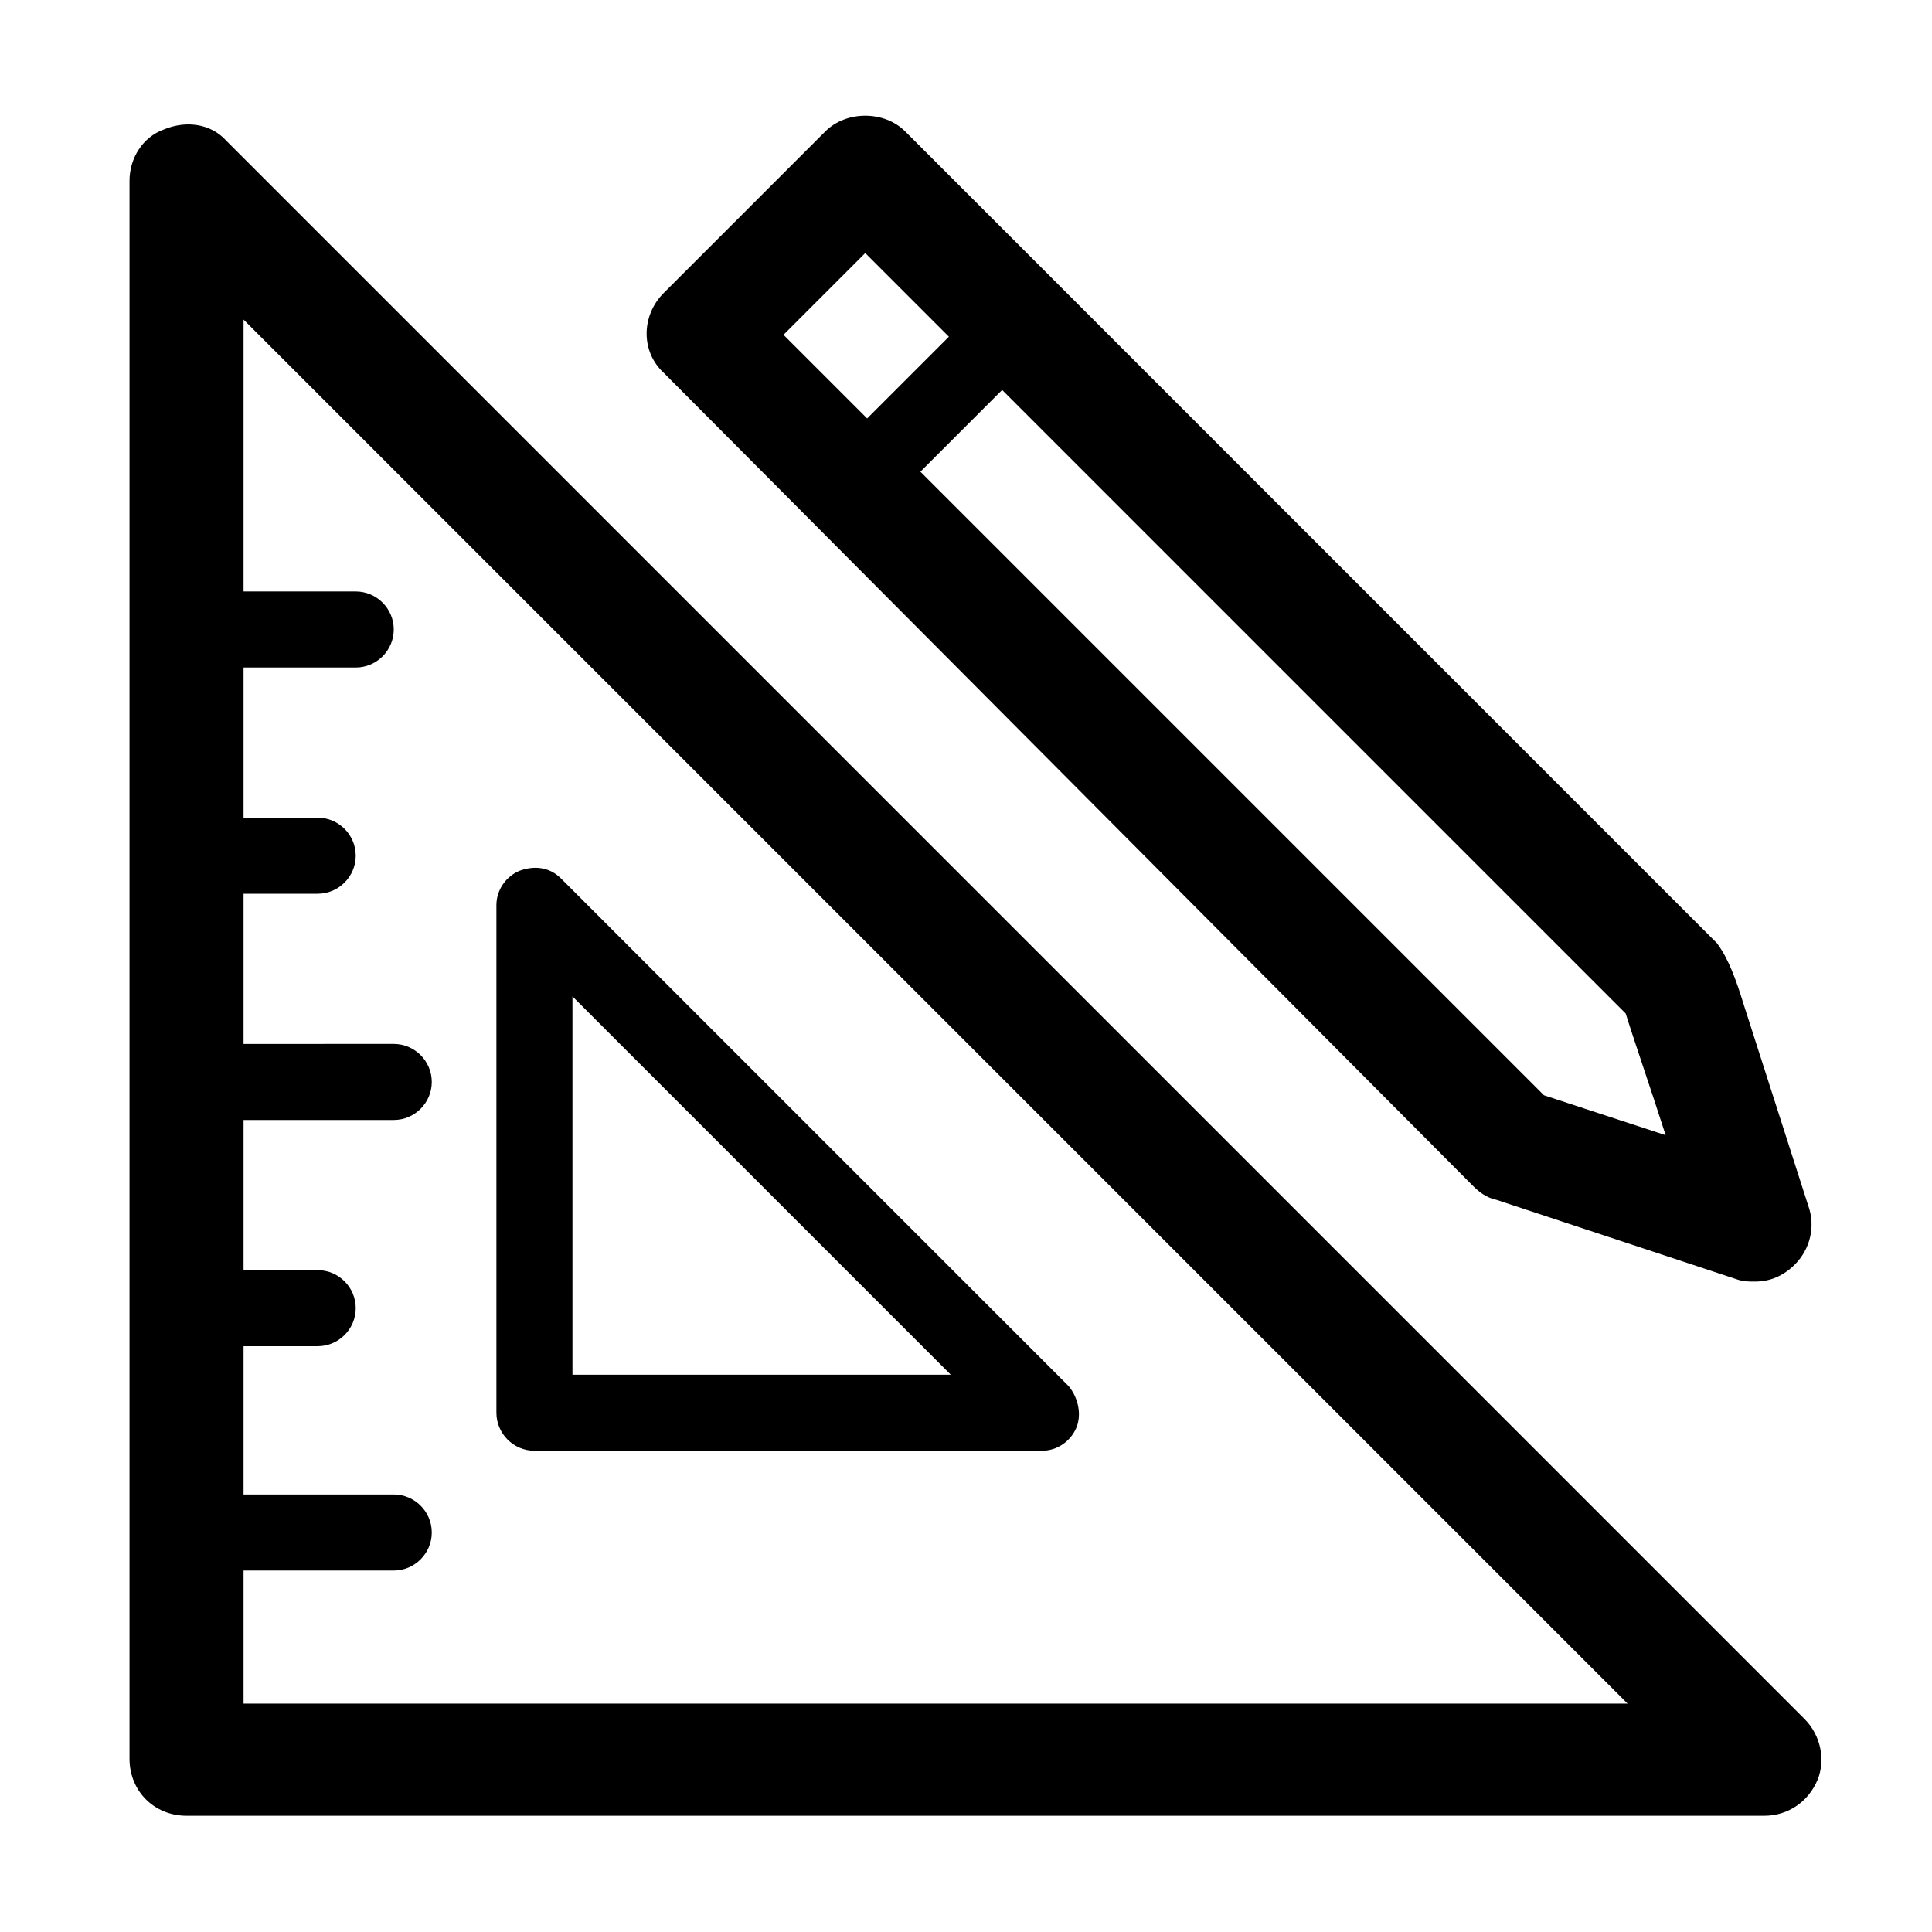
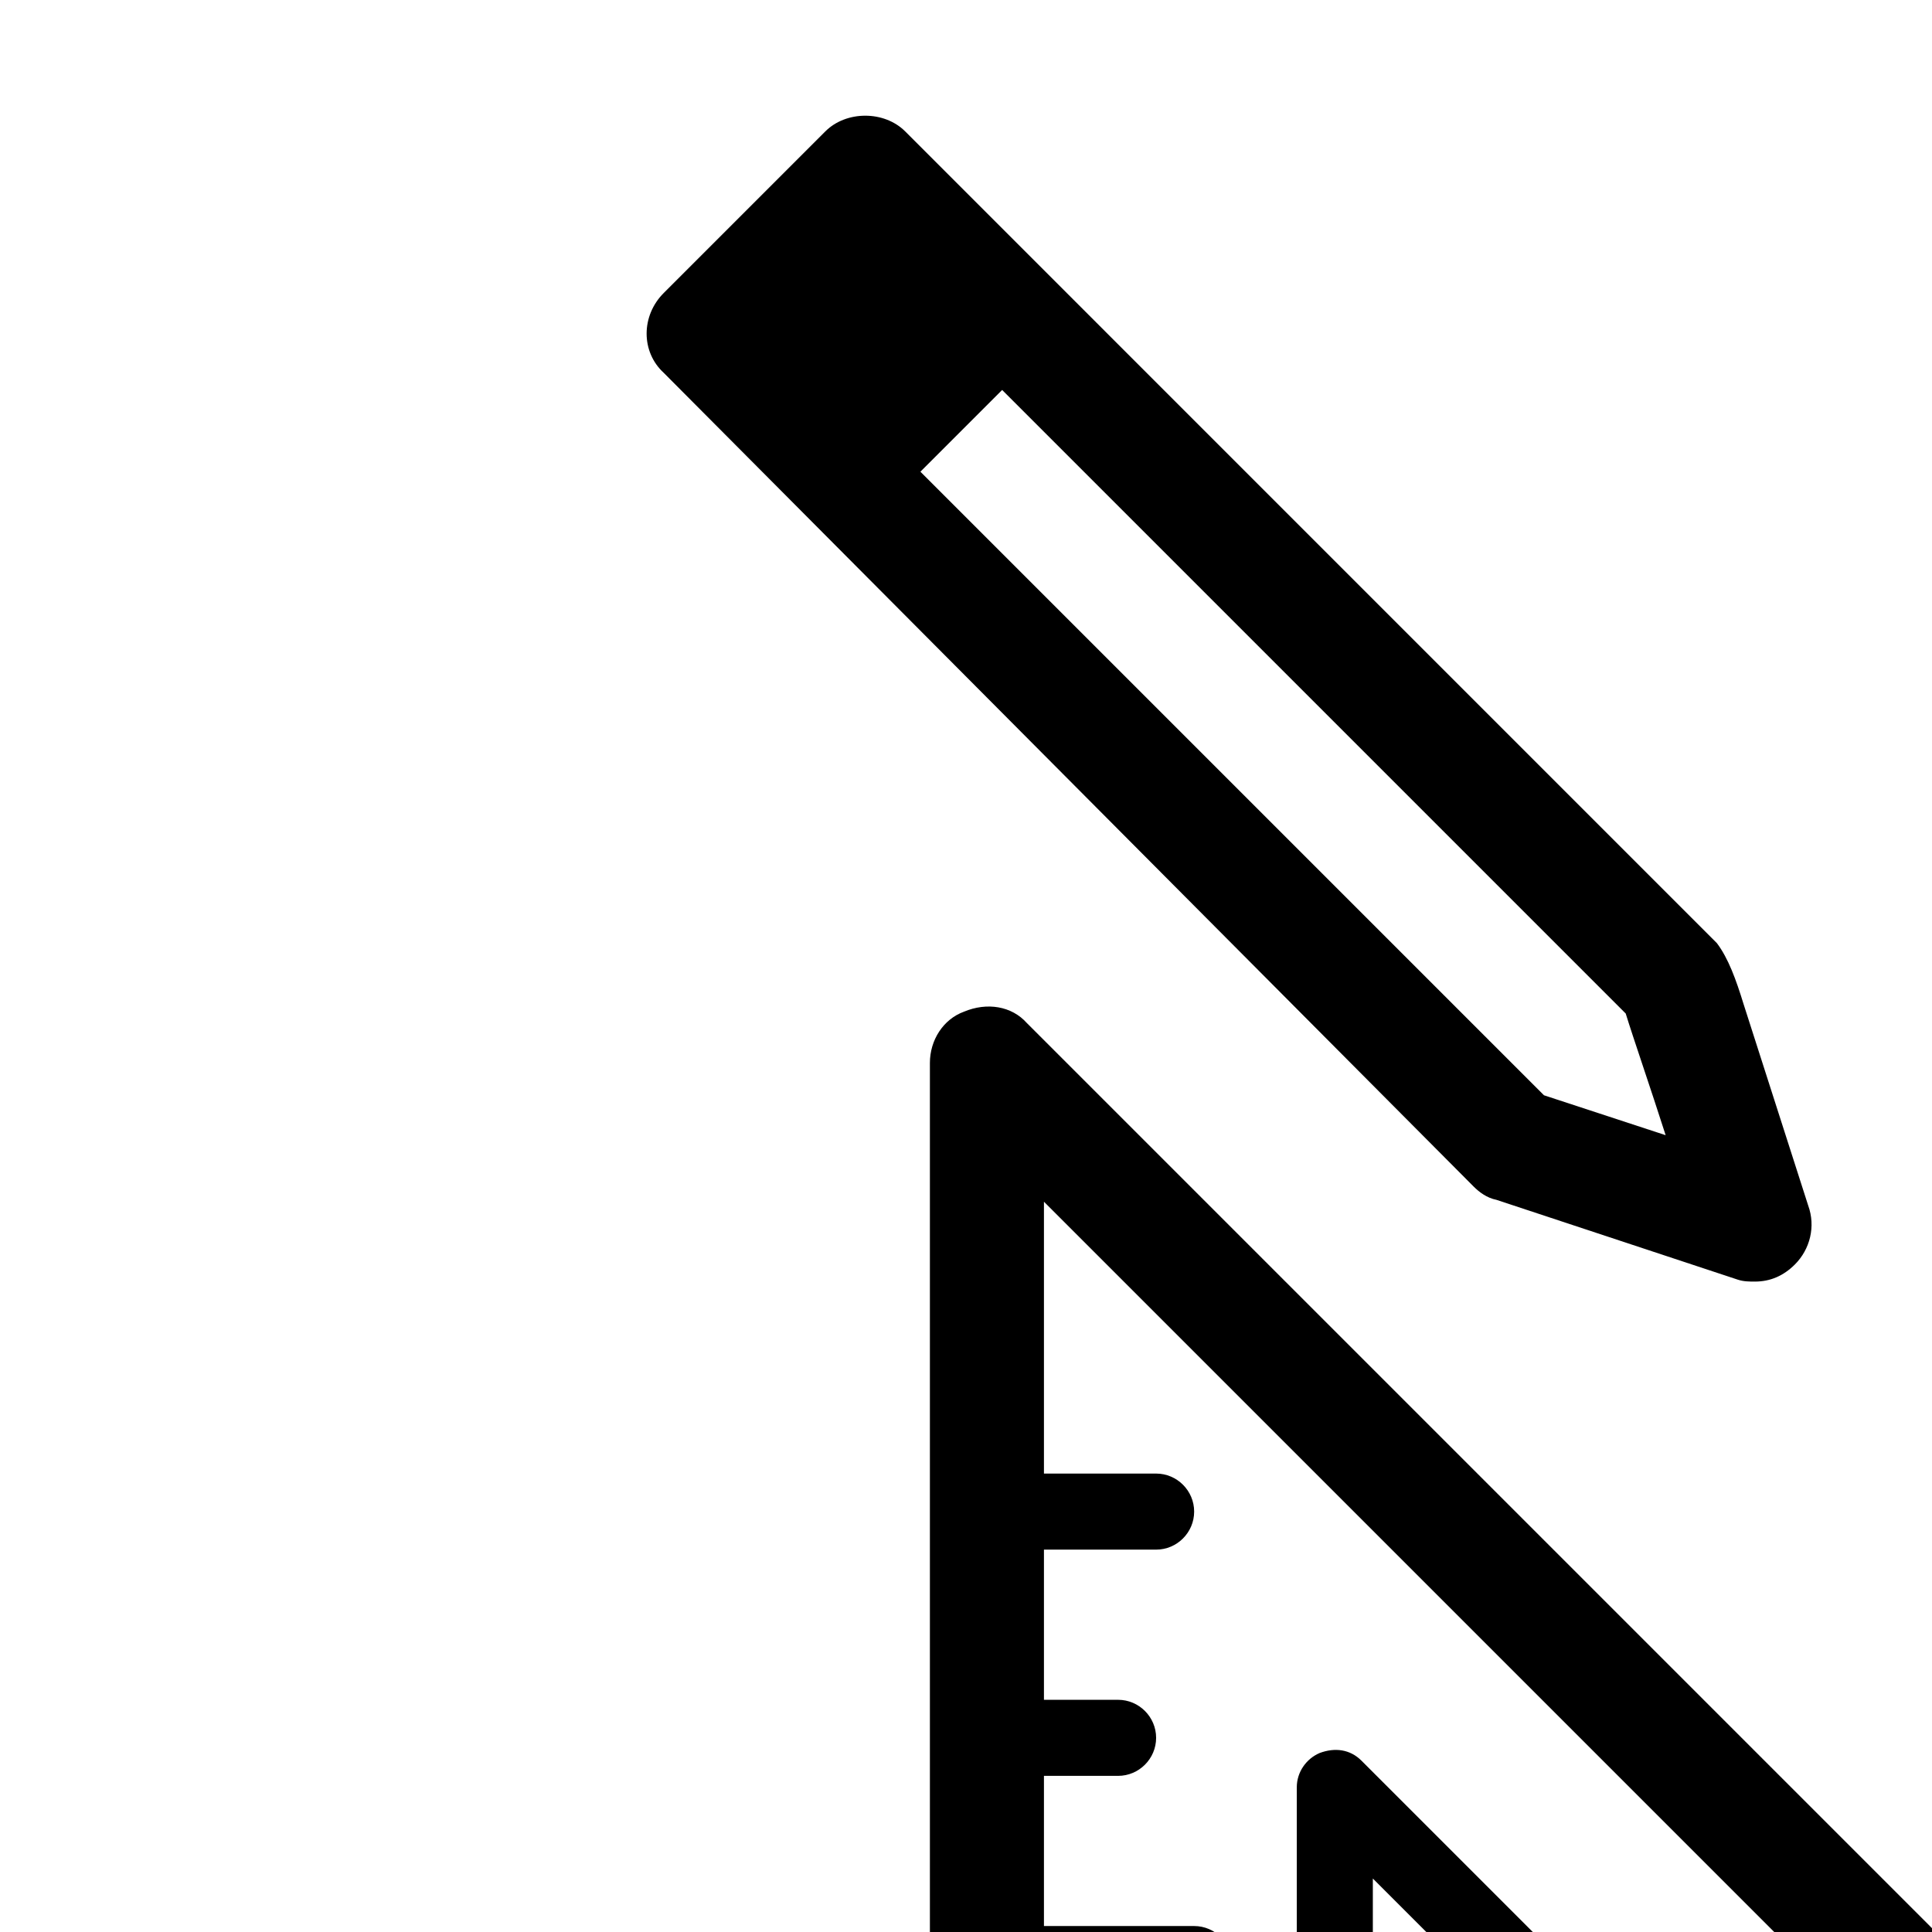
<svg xmlns="http://www.w3.org/2000/svg" fill="#000000" width="800px" height="800px" version="1.1" viewBox="144 144 512 512">
-   <path d="m534.52 458.44c1.512 1.512 3.527 3.023 6.047 3.527l63.984 21.16c1.512 0.504 3.023 0.504 4.535 0.504 4.031 0 7.559-1.512 10.578-4.535 4.031-4.031 5.543-10.078 3.527-15.617l-17.133-53.406c-2.016-6.551-4.031-12.09-7.055-16.121l-0.504-0.504c-0.504-0.504-0.504-0.504-1.008-1.008l-213.61-213.62c-5.543-5.543-15.617-5.543-21.16 0l-42.824 42.824c-6.047 6.047-6.047 15.617 0 21.16zm50.887-13.605-32.242-10.578-165.25-165.25 21.664-21.664 165.25 165.25c2.016 6.551 6.551 19.648 10.582 32.242zm-212.11-233.77 22.168 22.168-21.664 21.664-22.168-22.168zm248.88 388.44-418.16-418.16c-4.035-4.535-10.582-5.543-16.629-3.023-5.543 2.012-9.066 7.555-9.066 13.602v418.16c0 8.566 6.551 15.113 15.113 15.113h418.16c6.047 0 11.586-3.527 14.105-9.574 2.016-5.035 1.008-11.582-3.523-16.117zm-413.63-4.535v-34.762h39.801c5.543 0 10.078-4.535 10.078-10.078 0-5.543-4.535-10.078-10.078-10.078l-39.801 0.004v-39.297h19.648c5.543 0 10.078-4.535 10.078-10.078 0-5.543-4.535-10.078-10.078-10.078l-19.648 0.004v-39.801h39.801c5.543 0 10.078-4.535 10.078-10.078s-4.535-10.078-10.078-10.078l-39.801 0.004v-39.801h19.648c5.543 0 10.078-4.535 10.078-10.078 0-5.543-4.535-10.078-10.078-10.078l-19.648 0.004v-39.801h29.727c5.543 0 10.078-4.535 10.078-10.078s-4.535-10.078-10.078-10.078h-29.727v-72.043l366.77 366.77h-366.77zm77.082-66.504h134.52c4.031 0 7.559-2.519 9.07-6.047 1.512-3.527 0.504-8.062-2.016-11.082l-134.52-134.52c-3.023-3.023-7.055-3.527-11.082-2.016-3.527 1.512-6.047 5.039-6.047 9.07v134.52c0 5.543 4.535 10.074 10.074 10.074zm10.078-120.41 100.26 100.26h-100.26z" />
+   <path d="m534.52 458.44c1.512 1.512 3.527 3.023 6.047 3.527l63.984 21.16c1.512 0.504 3.023 0.504 4.535 0.504 4.031 0 7.559-1.512 10.578-4.535 4.031-4.031 5.543-10.078 3.527-15.617l-17.133-53.406c-2.016-6.551-4.031-12.09-7.055-16.121l-0.504-0.504c-0.504-0.504-0.504-0.504-1.008-1.008l-213.61-213.62c-5.543-5.543-15.617-5.543-21.16 0l-42.824 42.824c-6.047 6.047-6.047 15.617 0 21.16zm50.887-13.605-32.242-10.578-165.25-165.25 21.664-21.664 165.25 165.25c2.016 6.551 6.551 19.648 10.582 32.242zzm248.88 388.44-418.16-418.16c-4.035-4.535-10.582-5.543-16.629-3.023-5.543 2.012-9.066 7.555-9.066 13.602v418.16c0 8.566 6.551 15.113 15.113 15.113h418.16c6.047 0 11.586-3.527 14.105-9.574 2.016-5.035 1.008-11.582-3.523-16.117zm-413.63-4.535v-34.762h39.801c5.543 0 10.078-4.535 10.078-10.078 0-5.543-4.535-10.078-10.078-10.078l-39.801 0.004v-39.297h19.648c5.543 0 10.078-4.535 10.078-10.078 0-5.543-4.535-10.078-10.078-10.078l-19.648 0.004v-39.801h39.801c5.543 0 10.078-4.535 10.078-10.078s-4.535-10.078-10.078-10.078l-39.801 0.004v-39.801h19.648c5.543 0 10.078-4.535 10.078-10.078 0-5.543-4.535-10.078-10.078-10.078l-19.648 0.004v-39.801h29.727c5.543 0 10.078-4.535 10.078-10.078s-4.535-10.078-10.078-10.078h-29.727v-72.043l366.77 366.77h-366.77zm77.082-66.504h134.52c4.031 0 7.559-2.519 9.07-6.047 1.512-3.527 0.504-8.062-2.016-11.082l-134.52-134.52c-3.023-3.023-7.055-3.527-11.082-2.016-3.527 1.512-6.047 5.039-6.047 9.07v134.52c0 5.543 4.535 10.074 10.074 10.074zm10.078-120.41 100.26 100.26h-100.26z" />
</svg>